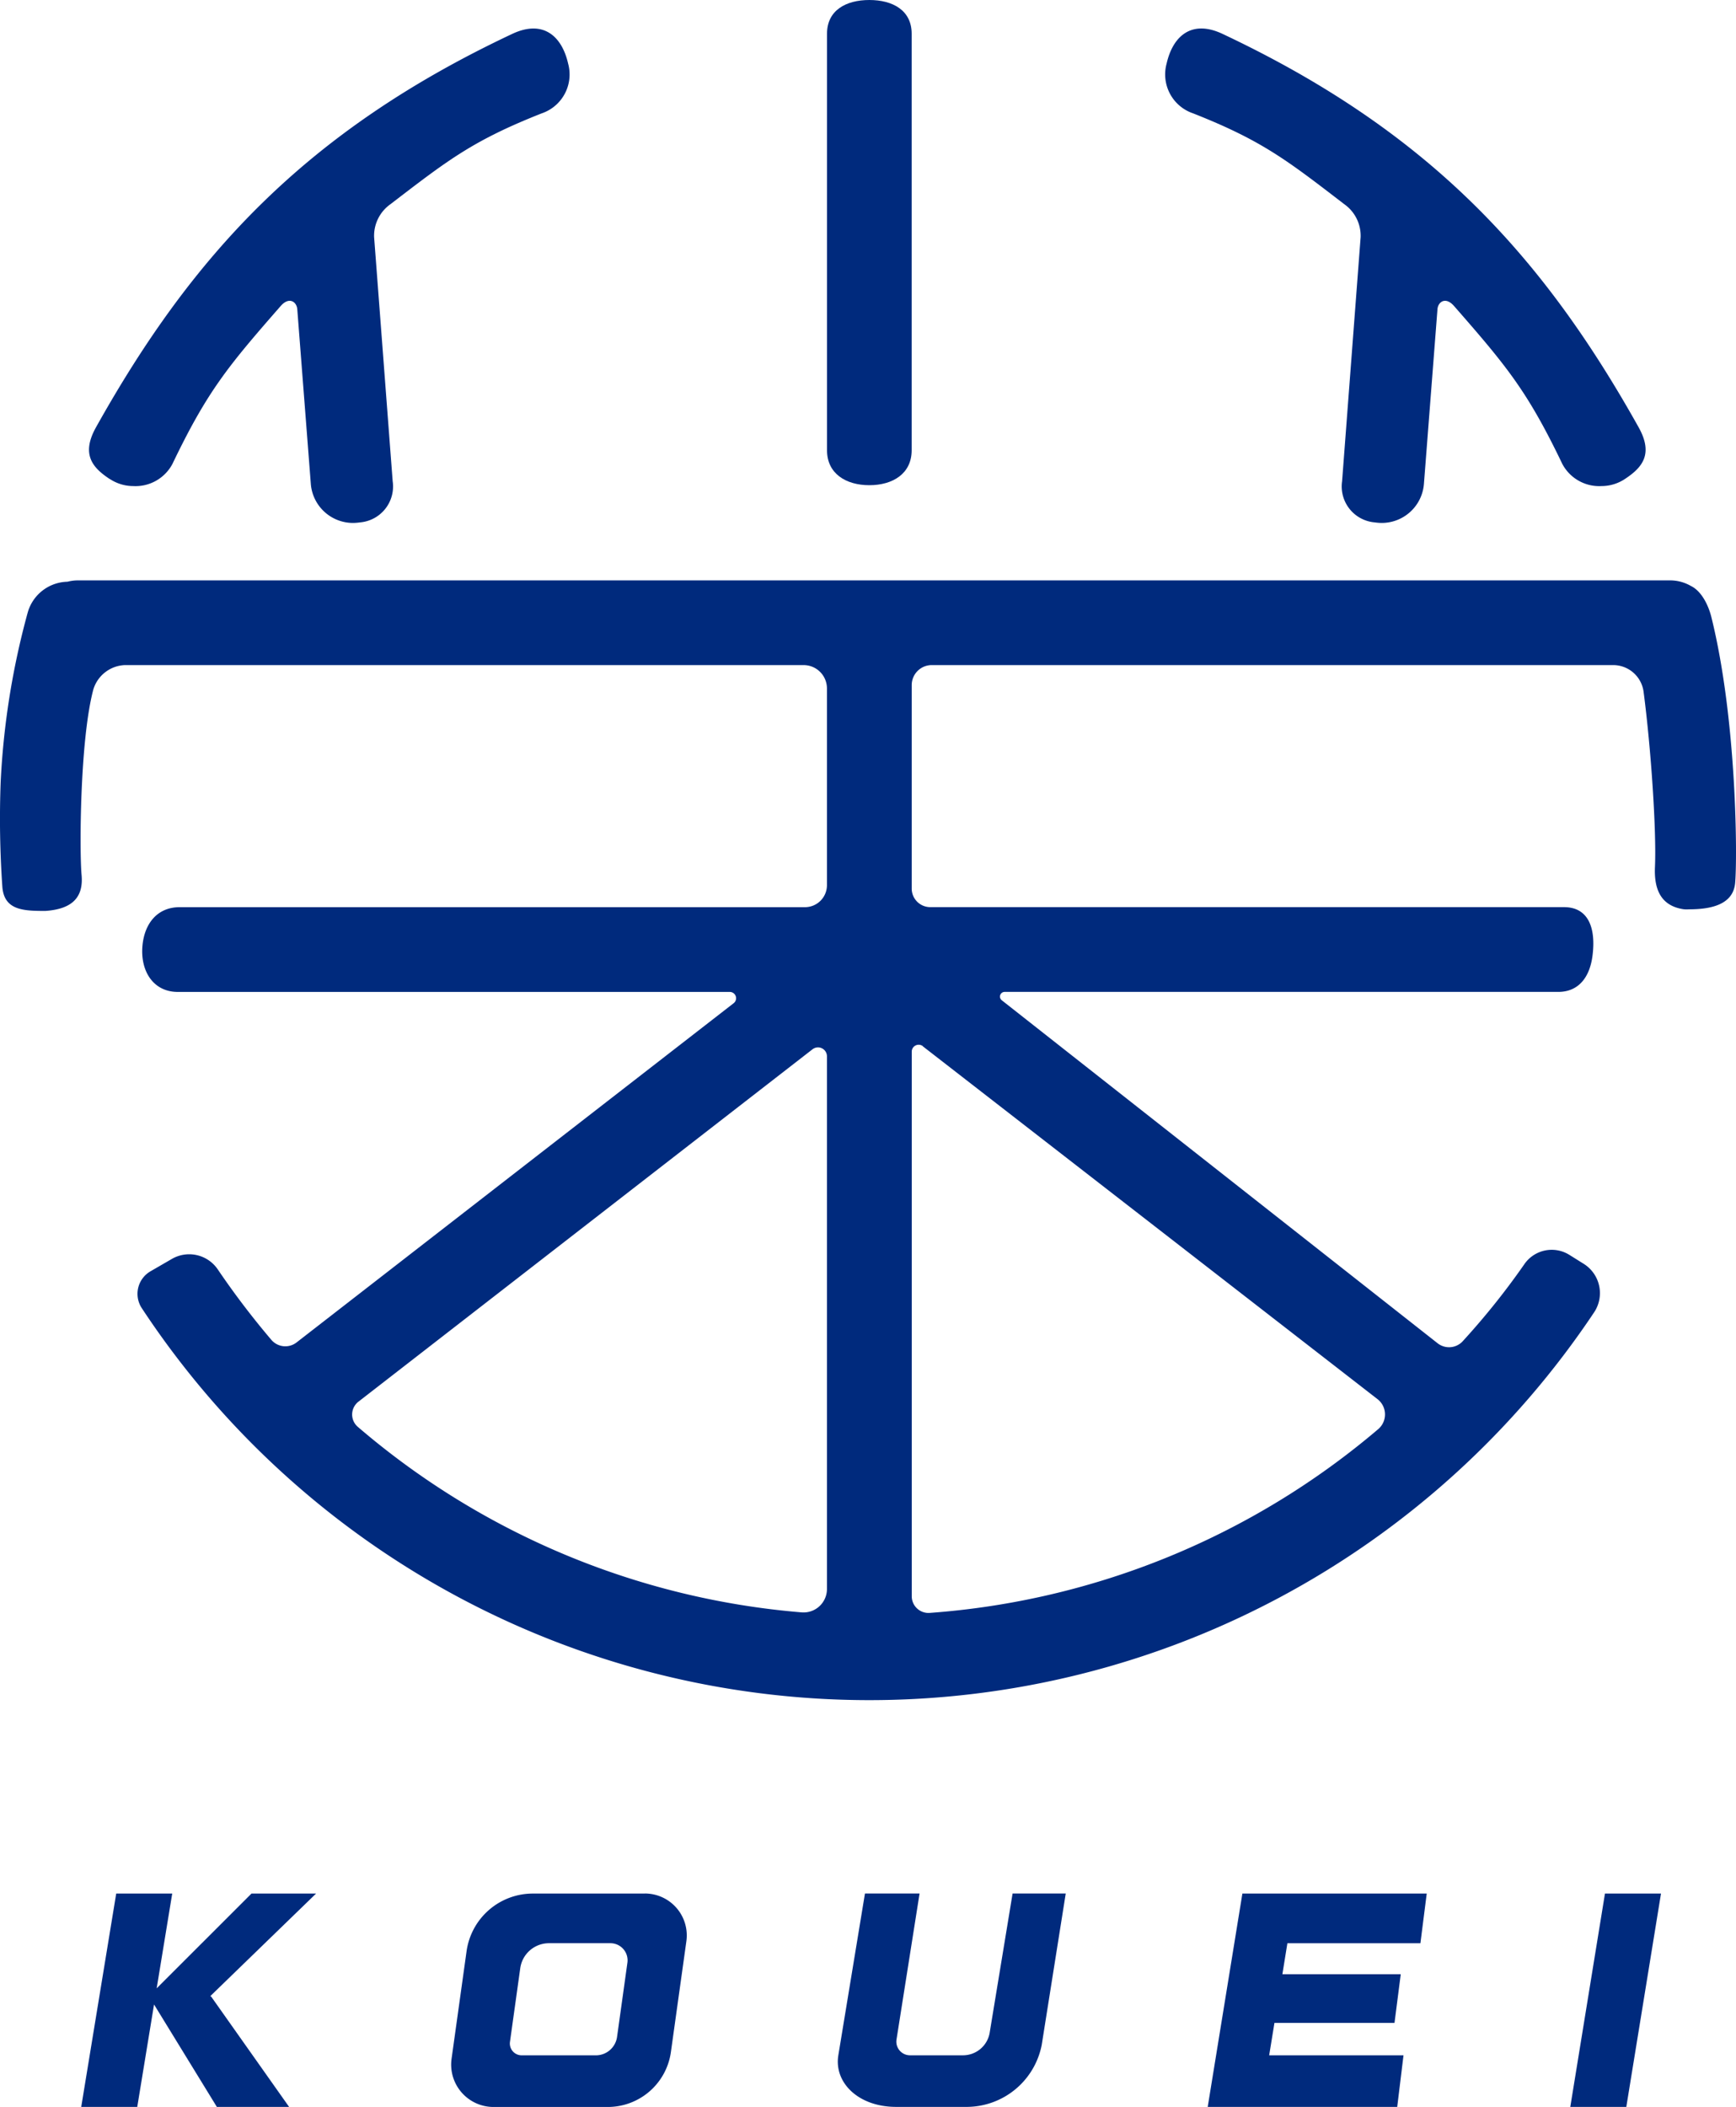
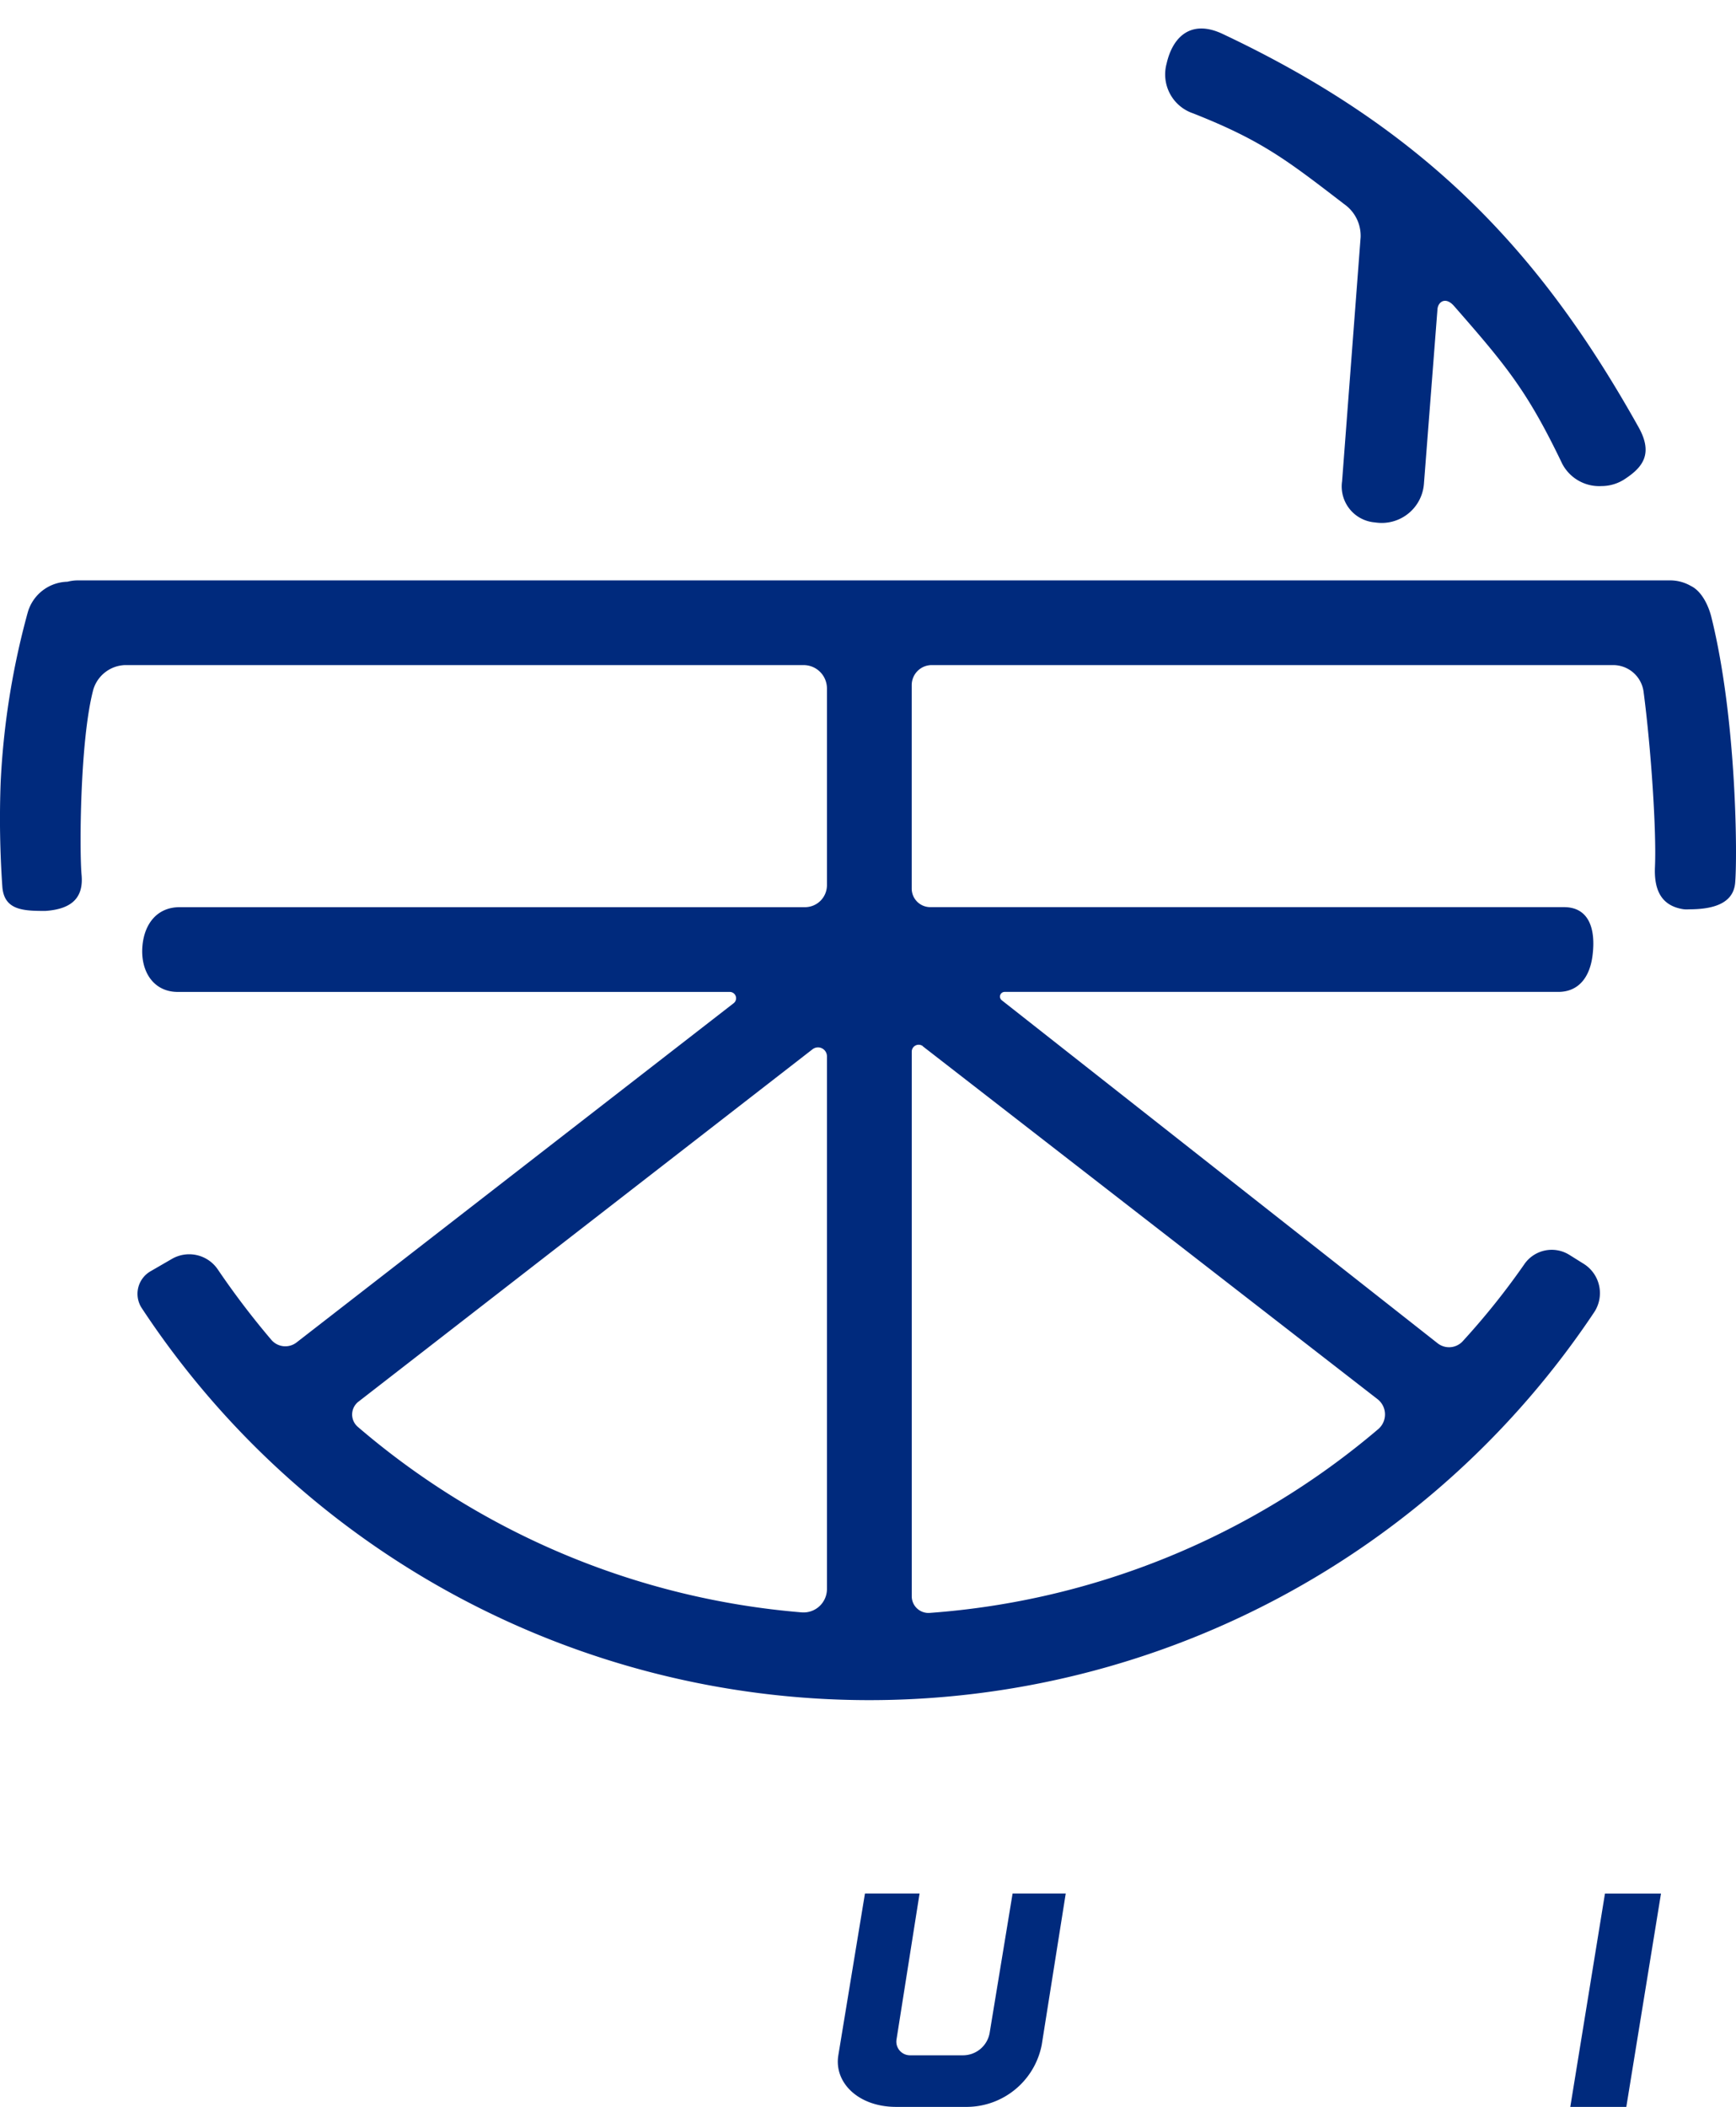
<svg xmlns="http://www.w3.org/2000/svg" height="337.072" viewBox="0 0 277.847 337.072" width="277.847">
  <g fill="#002a7d">
-     <path d="m16.514 76.292a6.8 6.8 0 0 0 3.733 1.125 6.685 6.685 0 0 0 6.277-3.549c5.584-11.644 8.906-15.637 17.325-25.258 1.353-1.547 2.543-.671 2.651.487l2.175 28.039a6.775 6.775 0 0 0 6.742 6.179 7.852 7.852 0 0 0 1.115-.087 5.77 5.77 0 0 0 5.238-6.59l-2.97-39.038a6.181 6.181 0 0 1 2.619-5.281c9.192-7.051 13.181-10.178 24.201-14.529a6.572 6.572 0 0 0 4.231-7.965c-1-4.394-3.993-7.077-8.939-4.751-33.178 15.606-51.293 35.55-66.606 62.907-2.424 4.318-.628 6.471 2.2 8.322z" transform="translate(1.077 .347)" />
    <path d="m245.9 76.292a6.8 6.8 0 0 1 -3.733 1.125 6.685 6.685 0 0 1 -6.277-3.549c-5.584-11.644-8.906-15.637-17.325-25.258-1.353-1.547-2.543-.671-2.651.487l-2.175 28.039a6.775 6.775 0 0 1 -6.739 6.179 7.852 7.852 0 0 1 -1.115-.087 5.77 5.77 0 0 1 -5.238-6.59l2.966-39.038a6.181 6.181 0 0 0 -2.619-5.281c-9.188-7.056-13.181-10.183-24.2-14.533a6.572 6.572 0 0 1 -4.231-7.965c1-4.394 3.993-7.077 8.939-4.751 33.157 15.616 51.273 35.549 66.585 62.906 2.424 4.318.628 6.471-2.2 8.322z" transform="translate(14.155 .347)" />
    <path d="m251.136 193.68a5.325 5.325 0 0 0 -7.207 1.591 118.032 118.032 0 0 1 -9.772 12.207 2.968 2.968 0 0 1 -4.069.368l-69.745-54.866a.749.749 0 0 1 .455-1.342h88.6c3.355 0 5.065-2.467 5.487-5.79.541-4.188-.5-7.77-4.567-7.77h-101.418a2.974 2.974 0 0 1 -2.976-2.976v-32.55a3.21 3.21 0 0 1 3.2-3.2h109.057a4.915 4.915 0 0 1 4.881 4.275c1.19 9.068 2.078 22.271 1.818 28.06-.151 3.593.974 6.158 4.523 6.72a4.07 4.07 0 0 0 .887.022c3.452 0 7.1-.693 7.424-4.21.357-3.788.314-25.928-3.8-42.529-.487-1.959-1.6-4.188-3.29-5a6.646 6.646 0 0 0 -3.29-.887h-254.911a6.742 6.742 0 0 0 -1.623.216 6.76 6.76 0 0 0 -6.352 4.9 124.949 124.949 0 0 0 -4.34 27.237 157 157 0 0 0 .281 16.784c.335 3.517 3.16 3.744 6.623 3.744a4.207 4.207 0 0 0 .638-.032c3.723-.346 5.757-2 5.411-5.725s-.281-21.567 1.883-29.673a5.5 5.5 0 0 1 5.021-3.9h108.66a3.734 3.734 0 0 1 3.733 3.733v31.48a3.517 3.517 0 0 1 -3.517 3.517h-100.089c-3.539 0-5.606 2.586-5.941 6.114-.39 4.047 1.688 7.445 5.649 7.445h88.347a1.009 1.009 0 0 1 .617 1.807l-69.94 54.259a2.938 2.938 0 0 1 -4.036-.39 129.887 129.887 0 0 1 -8.582-11.276 5.534 5.534 0 0 0 -7.348-1.688l-3.441 1.991a4.166 4.166 0 0 0 -1.364 5.909 139.465 139.465 0 0 0 232.436.638 5.529 5.529 0 0 0 -1.667-7.748l-2.337-1.461zm-122.868 57.22a124.788 124.788 0 0 1 -71.011-29.69 2.6 2.6 0 0 1 .13-4.026l72.667-56.37a1.431 1.431 0 0 1 2.305 1.125v85.241a3.749 3.749 0 0 1 -4.091 3.72zm19.432-90.561 72.789 56.461a3.094 3.094 0 0 1 .087 4.8 124.761 124.761 0 0 1 -71.79 29.391 2.678 2.678 0 0 1 -2.857-2.684v-87.107a1.109 1.109 0 0 1 1.786-.877z" transform="translate(-.005 7.049)" />
-     <path d="m129.094 77.623c3.744 0 6.774-1.84 6.774-5.584v-66.65c0-3.744-3.041-5.389-6.774-5.389s-6.774 1.645-6.774 5.389v66.65c0 3.744 3.041 5.584 6.774 5.584z" transform="translate(10.044)" />
    <path d="m263.592 22.247a4.332 4.332 0 0 1 -4.276 3.628h-8.482a2.185 2.185 0 0 1 -2.156-2.525l3.69-23.36h-8.74l-4.261 25.88c-.714 4.327 3.148 8.259 9.256 8.259h11.387a12.262 12.262 0 0 0 11.908-9.914l3.845-24.225h-8.507l-3.664 22.251z" transform="translate(-105.191 302.938)" />
    <path d="m476.491 0-5.551 34.139h8.967l5.552-34.139z" transform="translate(-219.616 302.933)" />
-     <path d="m27.256 0-15.181 15.167 2.489-15.167h-8.964l-5.6 34.139h8.967l2.687-16.391 10.056 16.391h11.563l-12.51-17.7h-.132l16.959-16.439z" transform="translate(13 302.933)" />
-     <path d="m361.821 0-5.551 34.139h30.33l1.007-8.259h-21.5l.845-5.187h19.215l1-7.788h-18.944l.8-4.954h21.29l1.012-7.951h-29.5z" transform="translate(-162.976 302.933)" />
-     <path d="m148 0h-17.934a10.709 10.709 0 0 0 -10.607 9.225l-2.4 17.2a6.777 6.777 0 0 0 6.715 7.717h18.289a10.2 10.2 0 0 0 10.1-8.79l2.475-17.717a6.71 6.71 0 0 0 -6.638-7.645zm-2.8 11.073-1.655 11.857a3.425 3.425 0 0 1 -3.4 2.95h-11.861a1.894 1.894 0 0 1 -1.878-2.161l1.645-11.776a4.64 4.64 0 0 1 4.6-4h9.833a2.743 2.743 0 0 1 2.718 3.122z" transform="translate(-44.785 302.938)" />
  </g>
</svg>